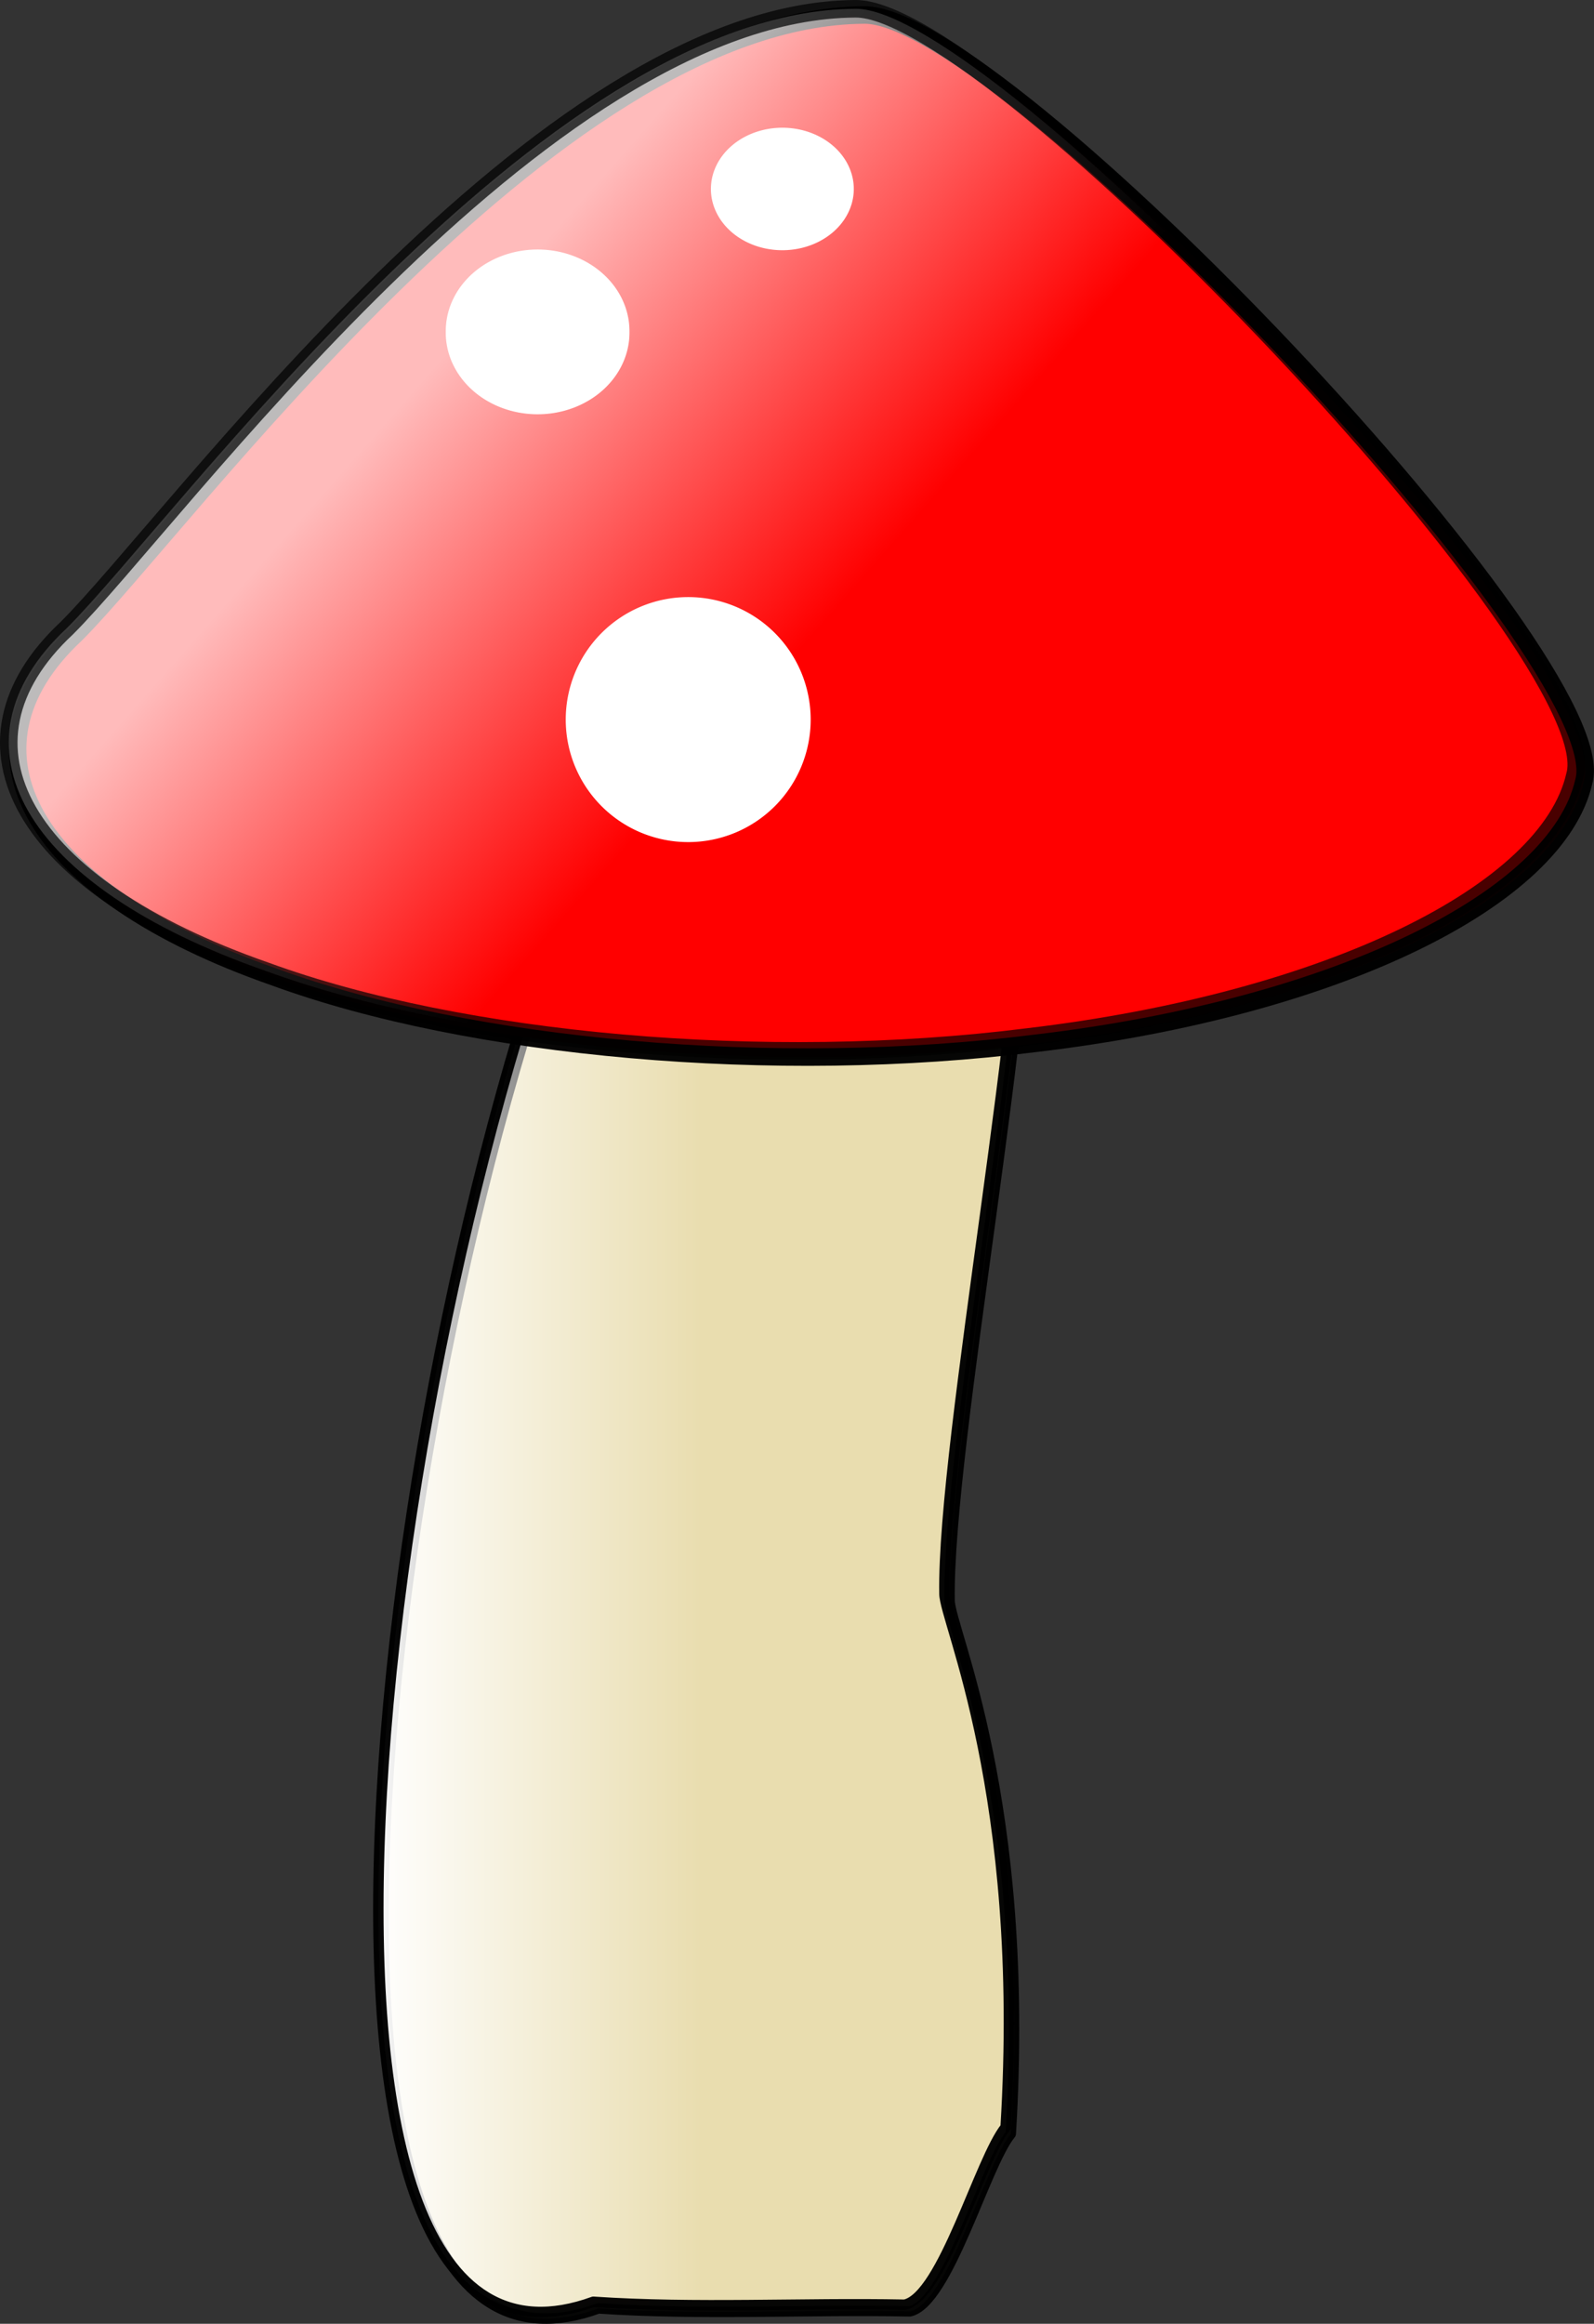
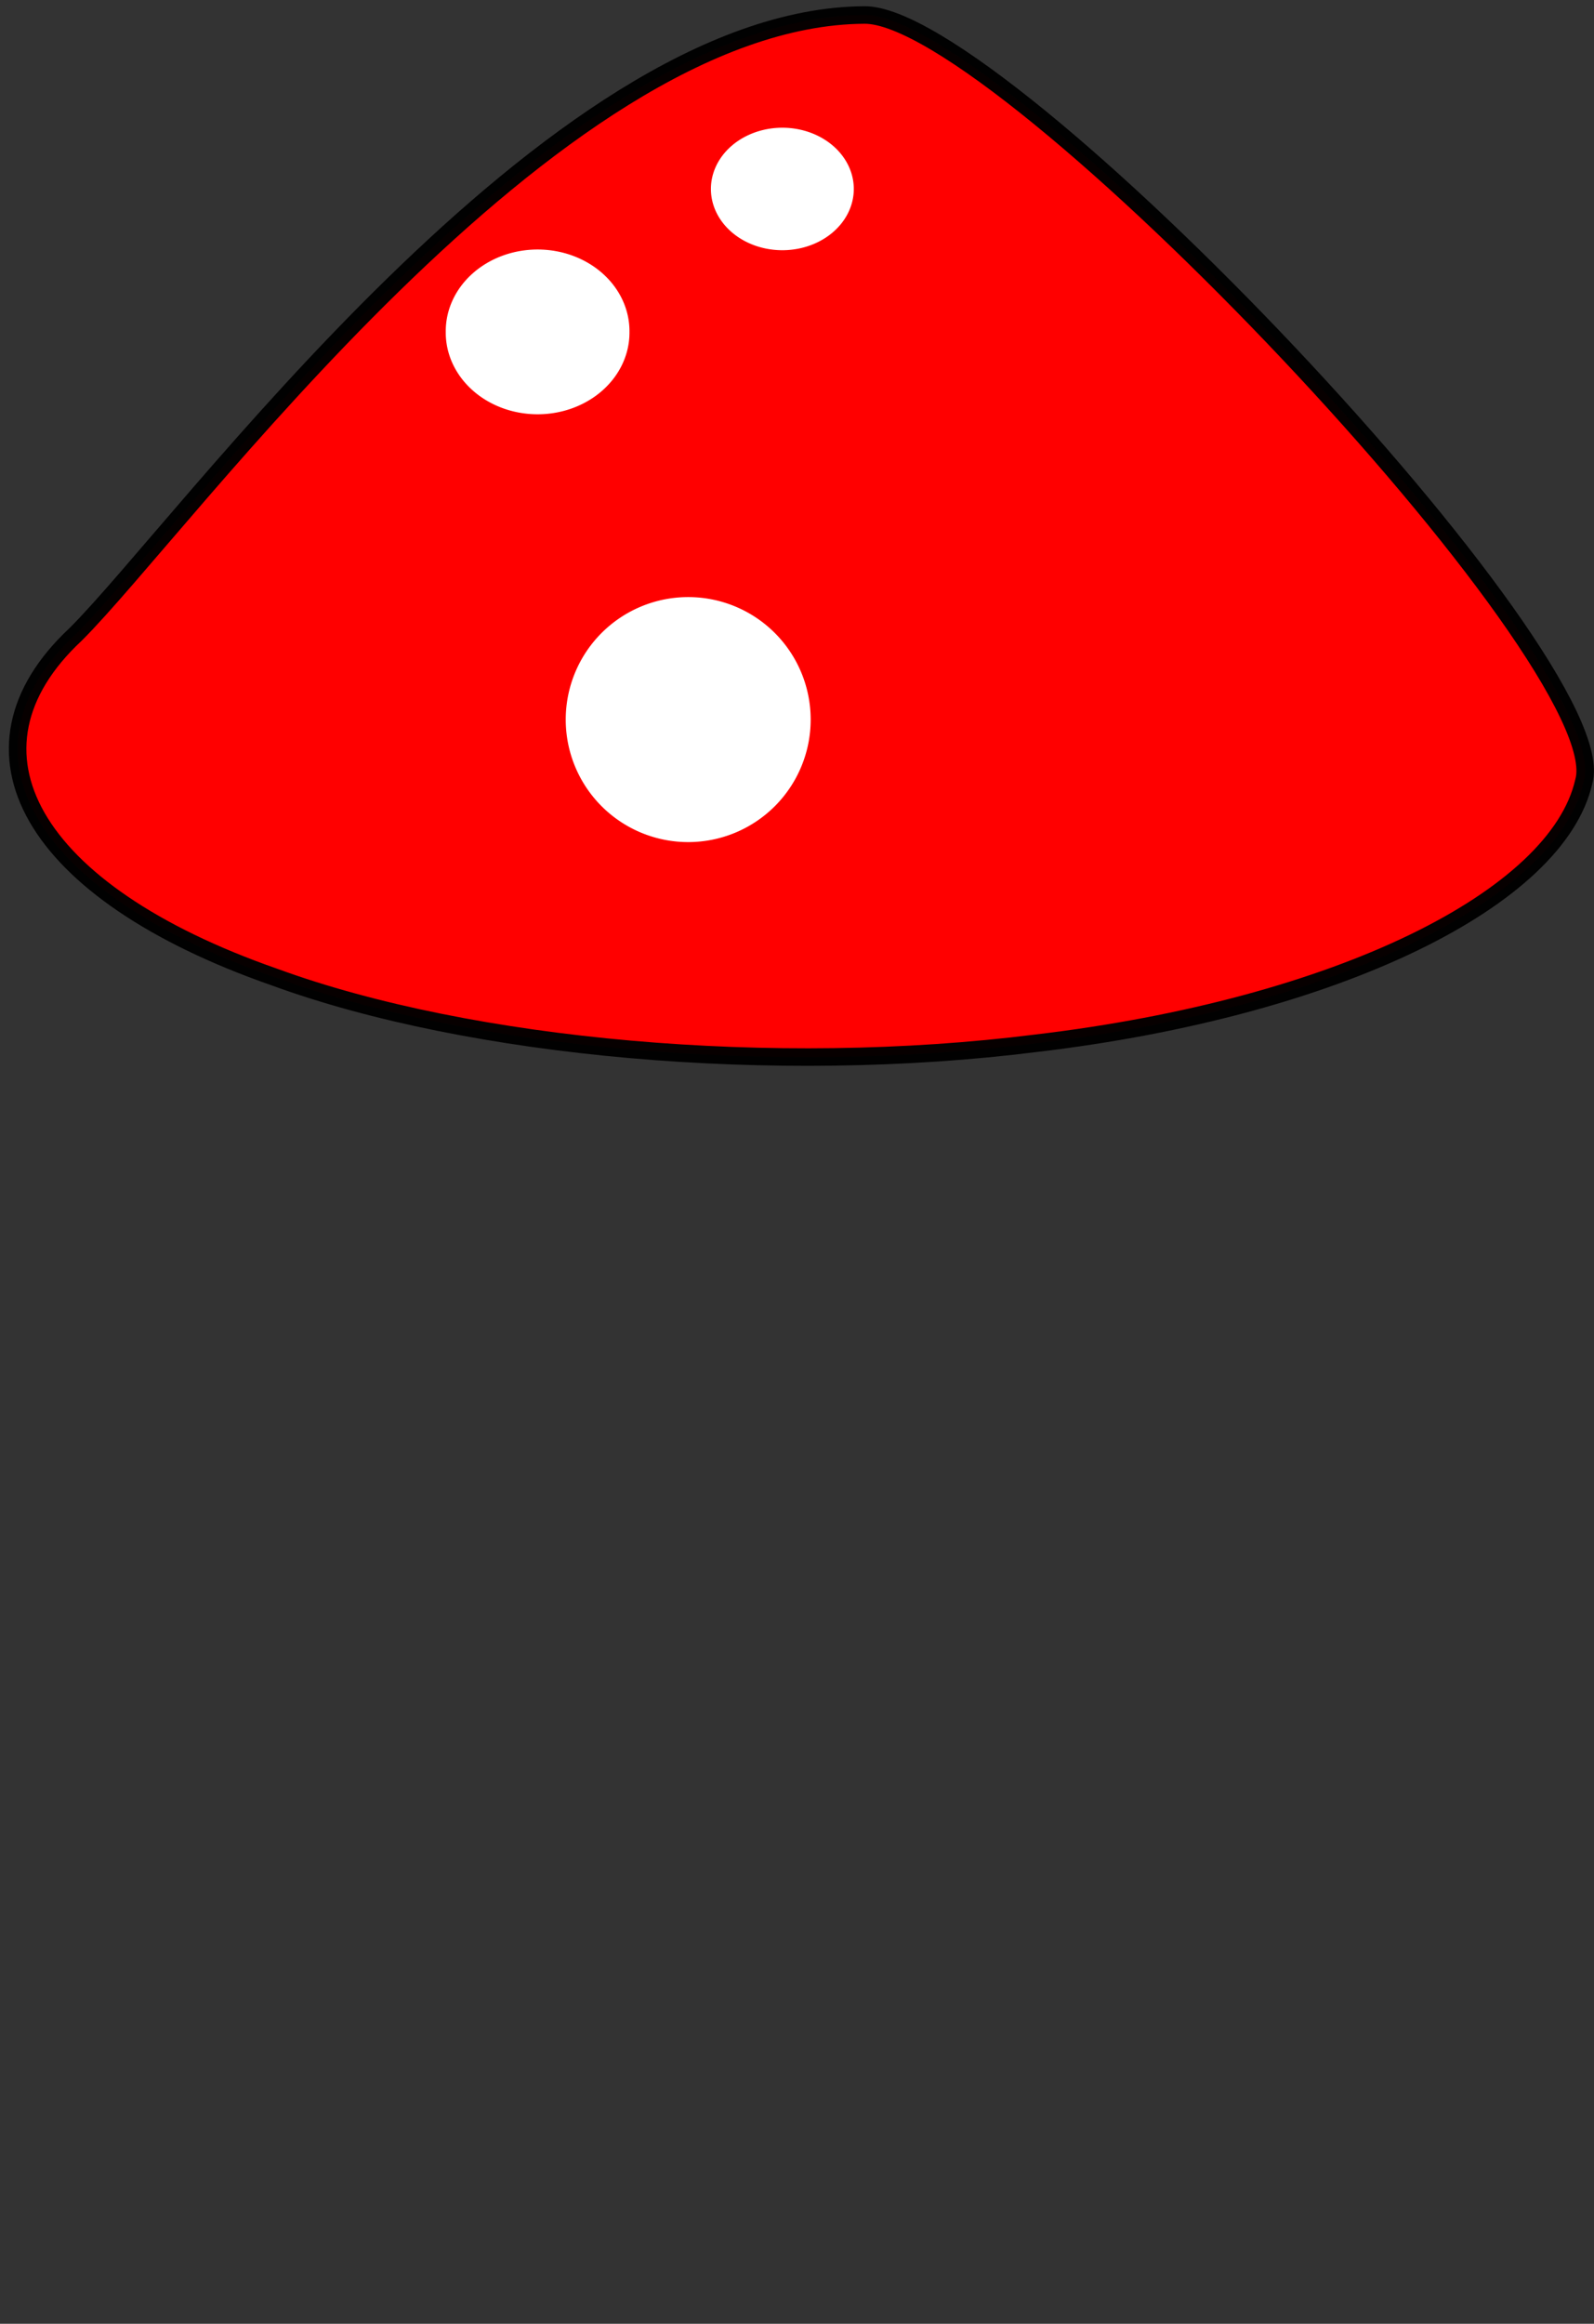
<svg xmlns="http://www.w3.org/2000/svg" viewBox="0 0 223.21 325.32" version="1.0">
  <rect x="0" y="0" width="223.21" height="325.32" fill="#333333" stroke="none" />
  <defs>
    <linearGradient id="b" y2="380.93" gradientUnits="userSpaceOnUse" x2="322.86" gradientTransform="translate(-8)" y1="338.08" x1="274.29">
      <stop offset="0" stop-color="#fff" />
      <stop offset="1" stop-color="#fff" stop-opacity="0" />
    </linearGradient>
    <linearGradient id="a" y2="526.08" gradientUnits="userSpaceOnUse" x2="302" gradientTransform="translate(0 -18)" y1="526.08" x1="256.13">
      <stop offset="0" stop-color="#fff" />
      <stop offset="1" stop-color="#fff" stop-opacity="0" />
    </linearGradient>
  </defs>
-   <path d="M143.9 116.86c1.17 21.26-11.27 85.77-10.93 107.17 0 3.95 11.43 27.89 8.57 74.7-3.61 4.41-8.79 23.71-14.14 24.85-14.5-.28-29.25.56-43.6-.41-47.68 17.34-31.51-127.65-1.09-204.99 3.61-4.41 11.65-.86 17-2 14.5.28 29.25-.56 43.6.41l.59.27z" stroke-linejoin="round" stroke-opacity=".97" stroke="#000" stroke-width="1.46" fill="#e9ddaf" />
-   <path d="M347.06 404.7c1.17 21.25-11.26 85.76-10.93 107.17 0 3.94 11.43 27.89 8.57 74.69-3.6 4.41-8.79 23.71-14.14 24.85-14.5-.28-29.25.56-43.6-.41-47.68 17.34-31.51-127.65-1.09-204.99 3.61-4.41 11.65-.86 17-2 14.5.28 29.25-.56 43.6.42l.59.27z" stroke-linejoin="round" stroke-opacity=".97" stroke="#000" stroke-width="1.46" fill="url(#a)" transform="translate(-203.88 -288.76)" />
  <path d="M121.03 2.1c-43.87.23-95.28 71.64-110.45 86.72-17.32 16.17-6.4 36.03 27.89 47.98 27.37 10.01 69.97 13.87 106.63 9.25 42.32-5.01 72.97-20.31 76.68-36.63C226.63 92.84 140.33 1.88 121.03 2.1z" stroke-linejoin="round" stroke-opacity=".97" stroke="#000" stroke-width="2.455" fill="red" />
  <path d="M113.52 100.74a17.15 17.15 0 11-34.3 0 17.15 17.15 0 1134.3 0zM119.558 26.455a10.004 8.575 0 11-20.008 0 10.004 8.575 0 1120.008 0zM88.145 46.464a12.863 11.433 0 11-25.725 0 12.863 11.433 0 1125.725 0z" fill="#fff" />
-   <path d="M323.67 289.99c-43.87.23-95.28 71.64-110.45 86.72-17.32 16.17-6.4 36.03 27.88 47.98 27.37 10.01 69.97 13.87 106.64 9.25 42.32-5.01 72.96-20.31 76.67-36.63 4.86-16.58-81.44-107.54-100.74-107.32z" opacity=".735" stroke-linejoin="round" stroke-opacity=".97" stroke="#000" stroke-width="2.455" fill="url(#b)" transform="translate(-203.88 -288.76)" />
</svg>